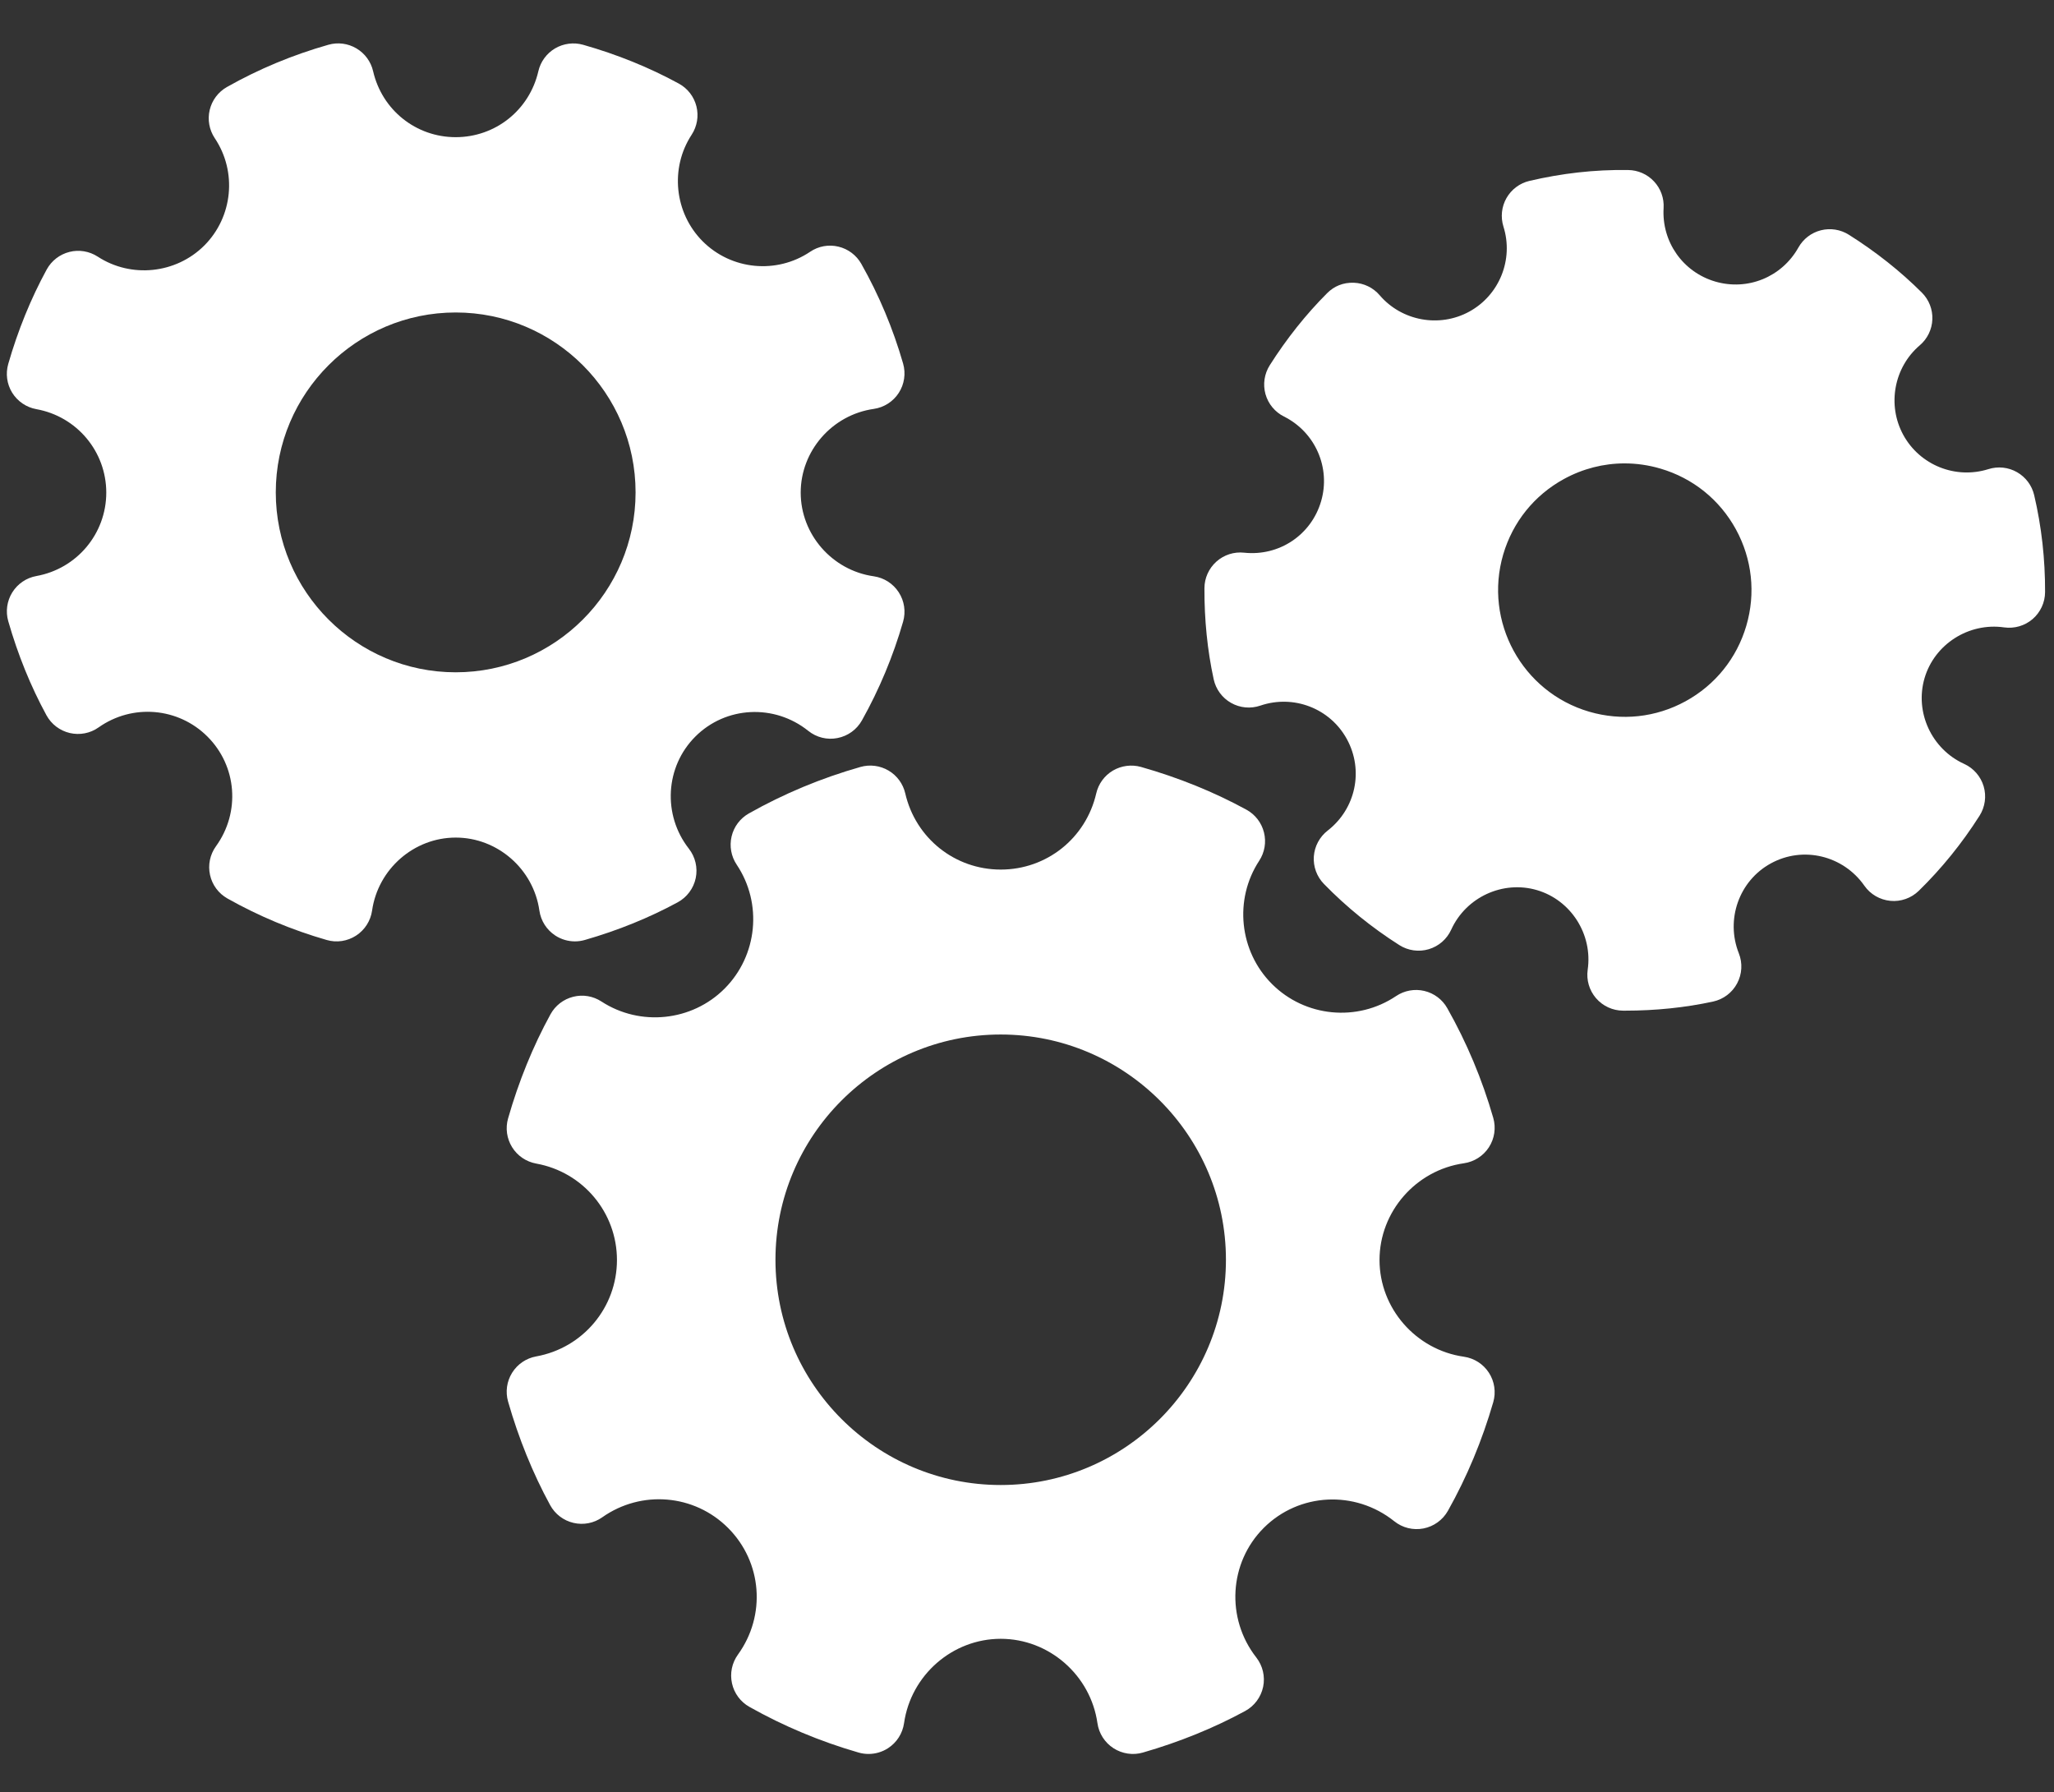
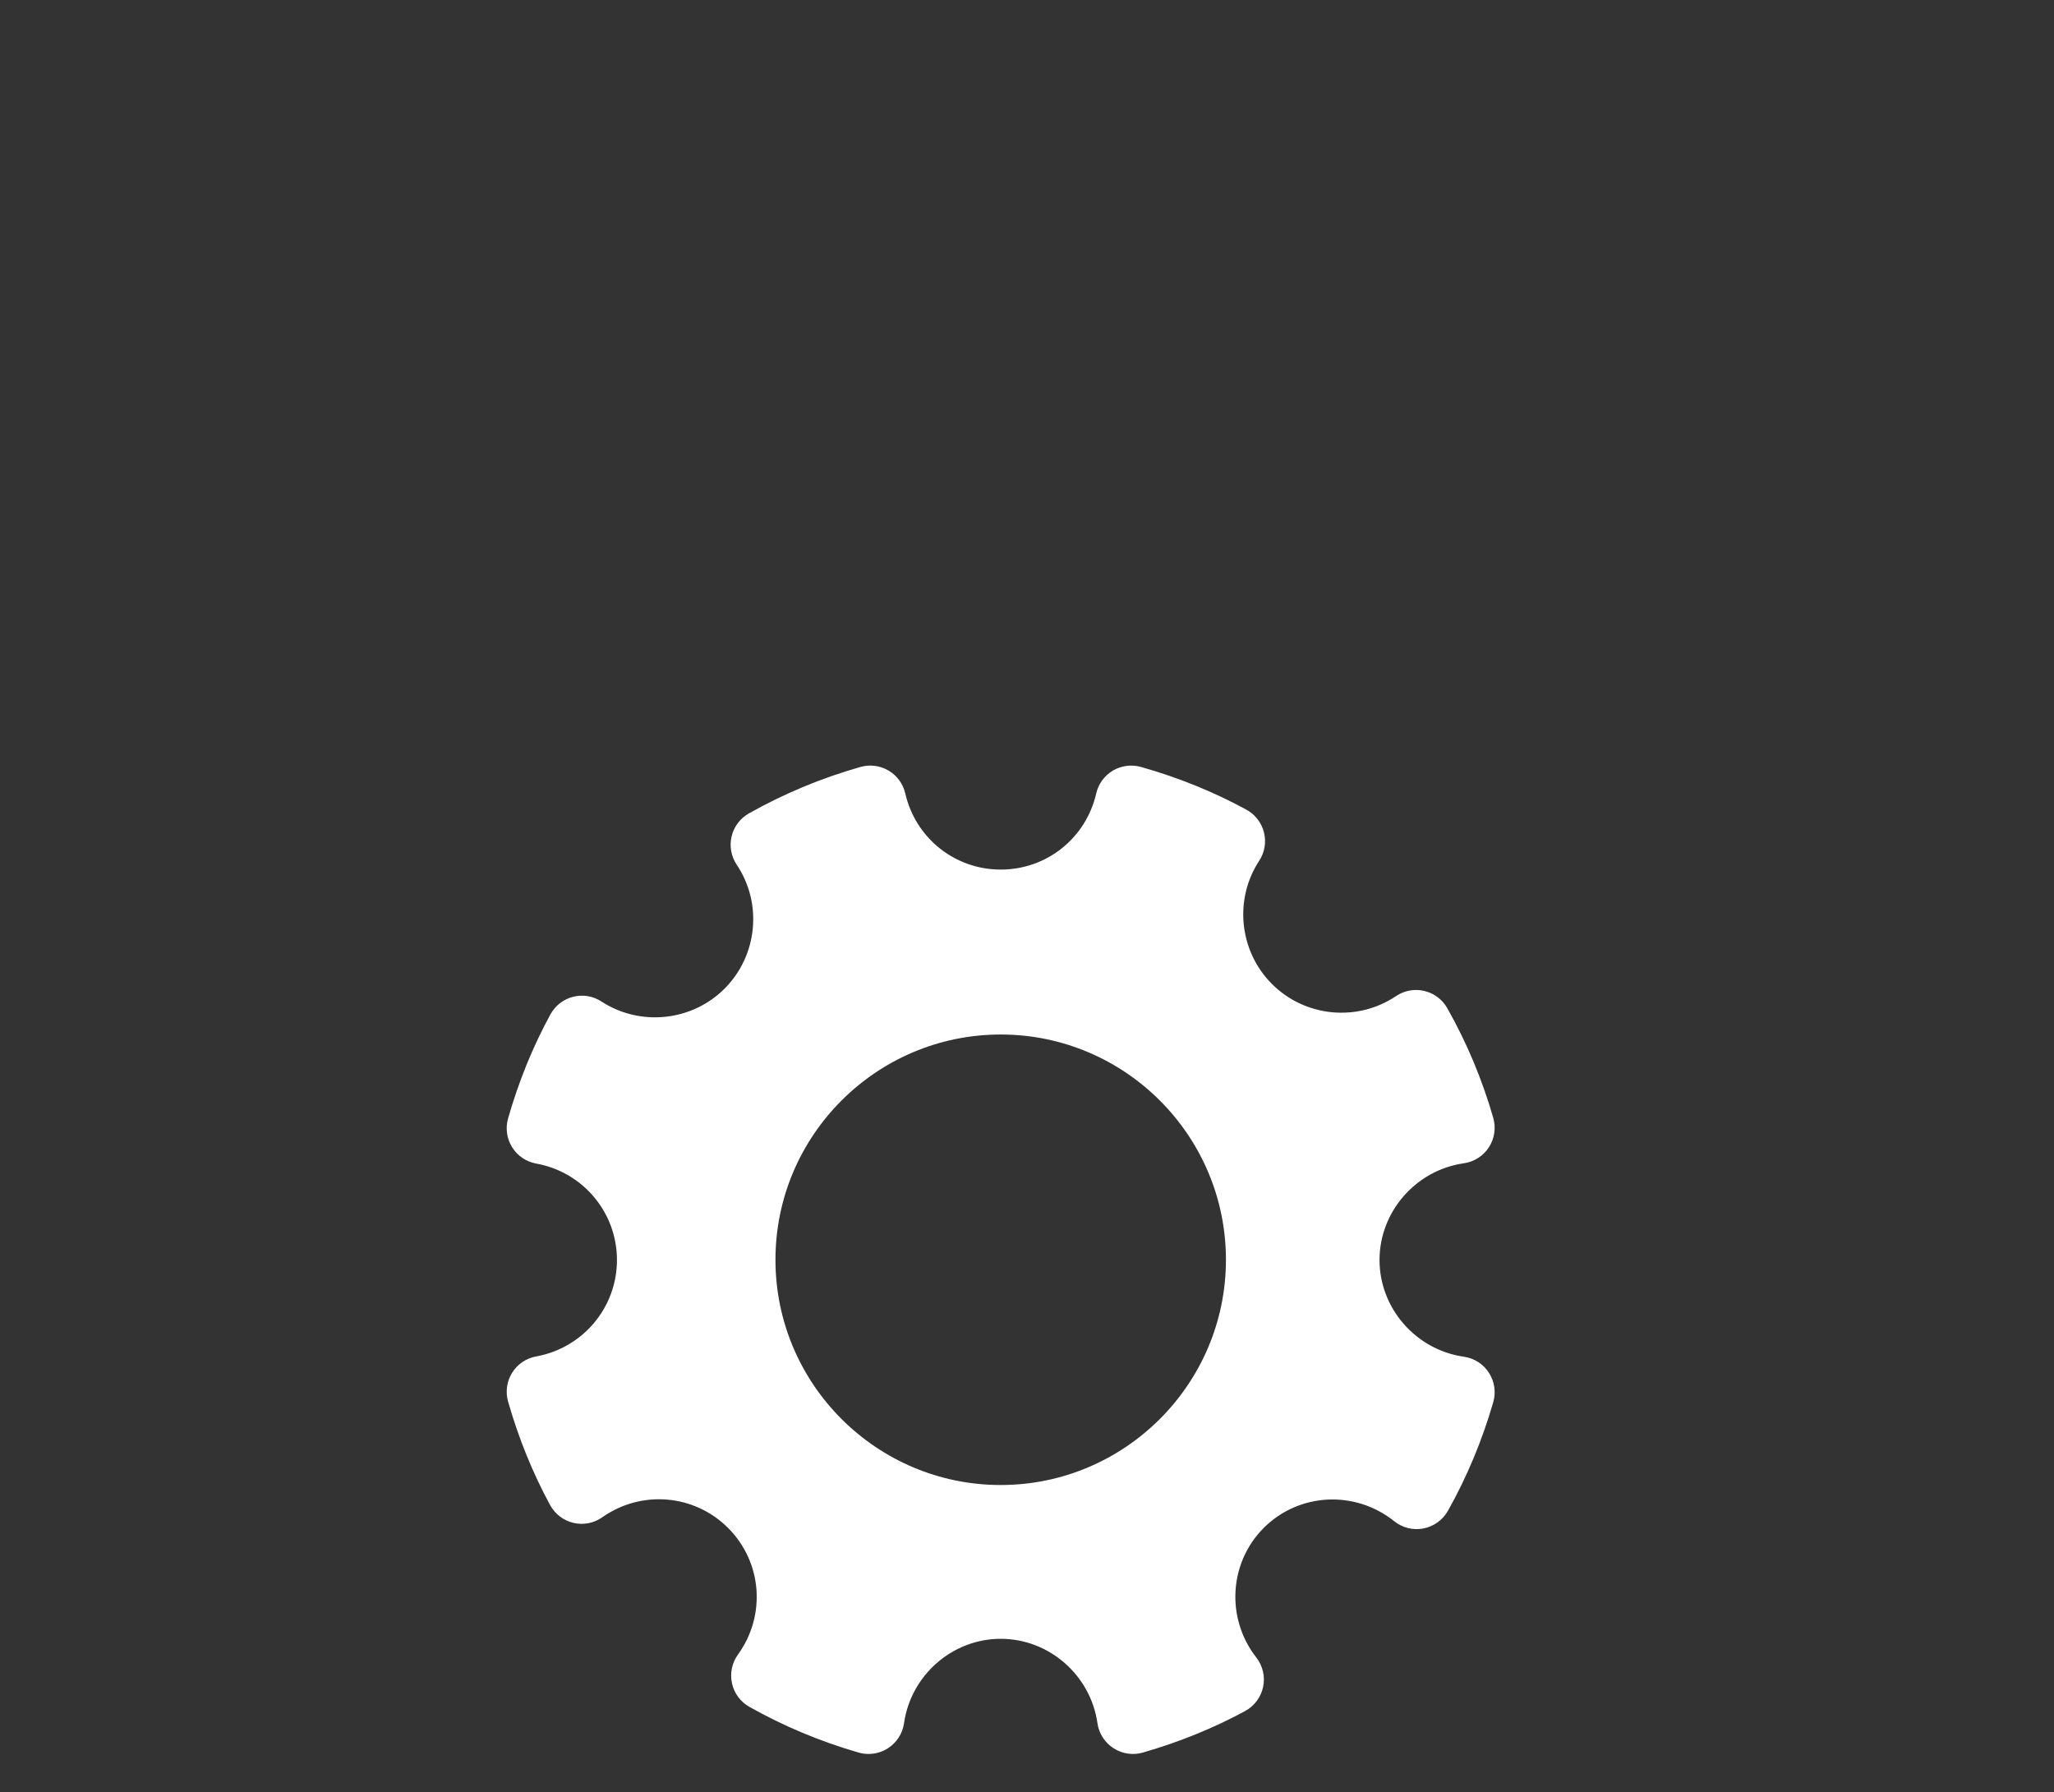
<svg xmlns="http://www.w3.org/2000/svg" version="1.1" id="Laag_1" x="0px" y="0px" viewBox="0 0 400 349" style="enable-background:new 0 0 400 349;" xml:space="preserve">
  <rect x="0" y="0" width="400" height="349" fill="#333333" stroke="none" />
  <style type="text/css">
	.st0{fill:#FFFFFF;}
</style>
  <g>
    <path class="st0" d="M246.148,162.102c-0.471-1.892-1.711-3.498-3.423-4.432c-6.294-3.44-13.195-6.24-20.526-8.323   c-1.834-0.512-3.812-0.259-5.462,0.706c-1.65,0.975-2.823,2.581-3.253,4.446c-2.012,8.735-9.656,14.835-18.596,14.835   c-8.933,0-16.584-6.103-18.596-14.838c-0.429-1.865-1.61-3.471-3.253-4.442c-1.651-0.972-3.621-1.228-5.463-0.706   c-7.63,2.168-14.947,5.217-21.746,9.059c-1.691,0.959-2.912,2.578-3.355,4.467c-0.45,1.892-0.089,3.887,0.989,5.5   c5.067,7.555,4.071,17.712-2.366,24.153c-6.356,6.365-16.428,7.405-23.963,2.503c-1.63-1.064-3.614-1.412-5.516-0.924   c-1.882,0.473-3.485,1.711-4.419,3.419c-3.403,6.212-6.178,13.028-8.252,20.26c-0.545,1.896-0.259,3.938,0.784,5.616   c1.043,1.677,2.749,2.833,4.692,3.184c9.111,1.64,15.725,9.536,15.725,18.777c0,9.236-6.615,17.136-15.732,18.777   c-1.943,0.351-3.642,1.507-4.685,3.184c-1.043,1.677-1.329,3.716-0.784,5.616c2.059,7.18,4.815,13.962,8.19,20.157   c0.954,1.749,2.605,3.007,4.541,3.457c1.943,0.457,3.982,0.065,5.612-1.091c7.617-5.363,17.921-4.5,24.494,2.073   c6.642,6.645,7.453,17.02,1.923,24.671c-1.166,1.612-1.589,3.644-1.159,5.588c0.422,1.943,1.657,3.611,3.389,4.586   c6.669,3.757,13.822,6.751,21.269,8.899c0.634,0.184,1.289,0.273,1.937,0.273c1.33,0,2.652-0.382,3.791-1.119   c1.698-1.098,2.837-2.878,3.123-4.879c1.337-9.366,9.431-16.427,18.828-16.427c9.397,0,17.497,7.064,18.834,16.43   c0.287,2.001,1.425,3.778,3.123,4.875c1.698,1.095,3.805,1.412,5.728,0.846c7.106-2.049,13.802-4.77,19.905-8.084   c1.807-0.978,3.089-2.704,3.512-4.715c0.416-2.012-0.075-4.102-1.337-5.721c-5.946-7.607-5.319-18.449,1.452-25.224   c6.854-6.85,17.764-7.419,25.415-1.303c1.602,1.286,3.676,1.797,5.694,1.408c2.012-0.392,3.75-1.647,4.76-3.433   c3.716-6.611,6.682-13.73,8.83-21.163c0.559-1.943,0.252-4.03-0.846-5.728c-1.098-1.698-2.878-2.833-4.875-3.119   c-9.363-1.34-16.428-9.438-16.428-18.835s7.064-17.495,16.428-18.835c1.998-0.286,3.778-1.422,4.875-3.116   c1.098-1.698,1.405-3.785,0.846-5.724c-2.148-7.467-5.155-14.651-8.953-21.361c-0.955-1.695-2.578-2.912-4.467-3.358   c-1.896-0.45-3.894-0.085-5.503,0.999c-7.562,5.084-17.729,4.098-24.174-2.352c-6.376-6.369-7.425-16.458-2.489-23.989   C246.285,165.993,246.626,163.992,246.148,162.102z M194.875,289.18c-24.187,0-43.86-19.677-43.86-43.864   c0-24.187,19.673-43.864,43.86-43.864c24.188,0,43.867,19.677,43.867,43.864C238.743,269.503,219.063,289.18,194.875,289.18z" />
-     <path class="st0" d="M7.078,79.676c7.89,1.419,13.618,8.255,13.618,16.25s-5.728,14.828-13.618,16.247   c-1.943,0.351-3.642,1.507-4.685,3.184c-1.043,1.677-1.33,3.716-0.784,5.616c1.875,6.536,4.377,12.697,7.439,18.313   c0.955,1.746,2.605,3.003,4.549,3.457c1.936,0.447,3.982,0.061,5.605-1.095c6.581-4.647,15.507-3.9,21.201,1.79   c5.748,5.748,6.444,14.726,1.657,21.354c-1.166,1.61-1.589,3.642-1.16,5.585c0.423,1.943,1.657,3.611,3.39,4.586   c6.055,3.413,12.56,6.134,19.325,8.081c1.943,0.566,4.03,0.249,5.721-0.846c1.698-1.098,2.837-2.878,3.123-4.876   c1.159-8.104,8.162-14.218,16.291-14.218c8.128,0,15.138,6.113,16.291,14.218c0.286,1.998,1.425,3.775,3.123,4.873   c1.138,0.739,2.462,1.121,3.791,1.121c0.648,0,1.296-0.089,1.93-0.272c6.451-1.855,12.54-4.324,18.098-7.341   c1.8-0.982,3.082-2.704,3.505-4.715c0.416-2.012-0.075-4.105-1.337-5.721c-5.148-6.584-4.609-15.967,1.255-21.828   c5.926-5.933,15.378-6.414,21.991-1.121c1.596,1.285,3.683,1.81,5.694,1.404c2.018-0.388,3.757-1.647,4.759-3.433   c3.375-6.021,6.076-12.486,8.019-19.223c0.559-1.94,0.253-4.03-0.846-5.724c-1.098-1.698-2.878-2.837-4.875-3.12   c-8.108-1.159-14.218-8.163-14.218-16.294c0-8.132,6.11-15.139,14.218-16.298c1.998-0.283,3.778-1.422,4.875-3.116   c1.098-1.698,1.405-3.785,0.846-5.724c-1.95-6.775-4.685-13.304-8.135-19.404c-0.954-1.695-2.577-2.912-4.466-3.359   c-1.896-0.46-3.894-0.092-5.503,1.003c-6.54,4.395-15.336,3.549-20.921-2.035c-5.51-5.517-6.417-14.248-2.148-20.764   c1.063-1.63,1.404-3.635,0.927-5.524c-0.471-1.889-1.711-3.495-3.424-4.428c-5.728-3.127-11.994-5.671-18.643-7.56   c-1.834-0.518-3.812-0.263-5.462,0.706c-1.644,0.972-2.823,2.578-3.253,4.442c-1.739,7.563-8.36,12.844-16.093,12.844   s-14.347-5.278-16.086-12.841c-0.43-1.865-1.602-3.47-3.253-4.446c-1.643-0.975-3.628-1.234-5.462-0.706   c-6.935,1.968-13.577,4.736-19.755,8.228c-1.691,0.958-2.905,2.574-3.355,4.466c-0.45,1.892-0.089,3.884,0.989,5.5   c4.384,6.539,3.525,15.333-2.046,20.904c-5.517,5.502-14.239,6.403-20.744,2.161c-1.637-1.063-3.648-1.398-5.517-0.92   c-1.889,0.478-3.491,1.718-4.425,3.426c-3.089,5.66-5.606,11.845-7.488,18.391c-0.545,1.899-0.266,3.938,0.777,5.616   C3.429,78.166,5.134,79.326,7.078,79.676z M88.743,60.849c19.318,0,35.03,15.717,35.03,35.036s-15.711,35.033-35.03,35.033   s-35.037-15.715-35.037-35.033S69.425,60.849,88.743,60.849z" />
-     <path class="st0" d="M392.793,91.944c-1.691-0.962-3.703-1.177-5.558-0.59c-6.417,2.019-13.366-0.777-16.584-6.659   c-3.178-5.82-1.827-13.158,3.211-17.453c1.487-1.265,2.373-3.093,2.448-5.039c0.082-1.947-0.661-3.839-2.039-5.217   c-4.167-4.16-8.953-7.954-14.232-11.282c-1.623-1.019-3.58-1.33-5.442-0.859c-1.855,0.47-3.436,1.684-4.371,3.351   c-3.225,5.752-9.874,8.476-16.196,6.632c-6.308-1.852-10.447-7.74-10.058-14.324c0.116-1.91-0.559-3.781-1.869-5.179   c-1.302-1.398-3.13-2.2-5.039-2.216c-6.601-0.105-12.956,0.655-19.209,2.114c-1.889,0.44-3.512,1.651-4.48,3.342   c-0.962,1.691-1.173,3.702-0.594,5.558c2.019,6.386-0.784,13.352-6.662,16.563c-5.81,3.171-13.134,1.831-17.437-3.191   c-1.261-1.48-3.088-2.363-5.032-2.438c-2.087-0.065-3.839,0.661-5.21,2.039c-4.118,4.122-7.876,8.844-11.17,14.033   c-1.056,1.671-1.357,3.71-0.832,5.612c0.532,1.903,1.841,3.495,3.614,4.375c6.089,3.044,9.131,9.987,7.215,16.512   c-1.903,6.509-8.122,10.73-14.989,9.997c-1.957-0.212-3.928,0.419-5.394,1.735c-1.473,1.316-2.325,3.195-2.332,5.172   c-0.027,6.124,0.573,12.094,1.801,17.747c0.422,1.947,1.657,3.621,3.389,4.599c1.739,0.982,3.798,1.177,5.694,0.529   c6.479-2.206,13.584,0.532,16.857,6.526c3.314,6.065,1.739,13.556-3.75,17.815c-1.568,1.221-2.544,3.051-2.687,5.032   c-0.136,1.984,0.58,3.931,1.971,5.356c4.371,4.49,9.315,8.497,14.682,11.906c1.704,1.084,3.798,1.374,5.735,0.798   c1.936-0.576,3.526-1.964,4.364-3.801c2.878-6.335,10.058-9.649,16.693-7.706c6.628,1.944,10.883,8.606,9.888,15.5   c-0.286,1.998,0.307,4.023,1.623,5.551c1.323,1.531,3.239,2.414,5.258,2.424c0.143,0,0.293,0,0.436,0   c5.905,0,11.654-0.594,17.095-1.77c2.005-0.433,3.723-1.728,4.685-3.539c0.969-1.811,1.091-3.955,0.334-5.861   c-2.619-6.604,0.061-14.13,6.239-17.509c6.26-3.43,14.081-1.551,18.207,4.344c1.173,1.681,3.028,2.758,5.074,2.95   c2.025,0.201,4.064-0.525,5.53-1.957c4.46-4.357,8.435-9.274,11.825-14.614c1.084-1.704,1.377-3.798,0.804-5.735   c-0.58-1.936-1.964-3.528-3.805-4.364c-6.335-2.885-9.649-10.058-7.706-16.693c1.944-6.628,8.626-10.873,15.493-9.888   c1.998,0.279,4.024-0.304,5.558-1.623c1.527-1.32,2.414-3.236,2.421-5.255c0.027-6.382-0.682-12.731-2.121-18.872   C395.698,94.529,394.485,92.906,392.793,91.944z M340.081,121.853c-1.855,6.324-6.055,11.545-11.838,14.708   c-5.79,3.165-12.452,3.877-18.773,2.026c-13.052-3.826-20.553-17.556-16.734-30.608c1.855-6.325,6.055-11.545,11.838-14.706   c3.682-2.012,7.719-3.035,11.797-3.035c2.332,0,4.678,0.334,6.976,1.01c6.321,1.851,11.545,6.055,14.708,11.834   C341.214,108.866,341.937,115.531,340.081,121.853z" />
  </g>
</svg>